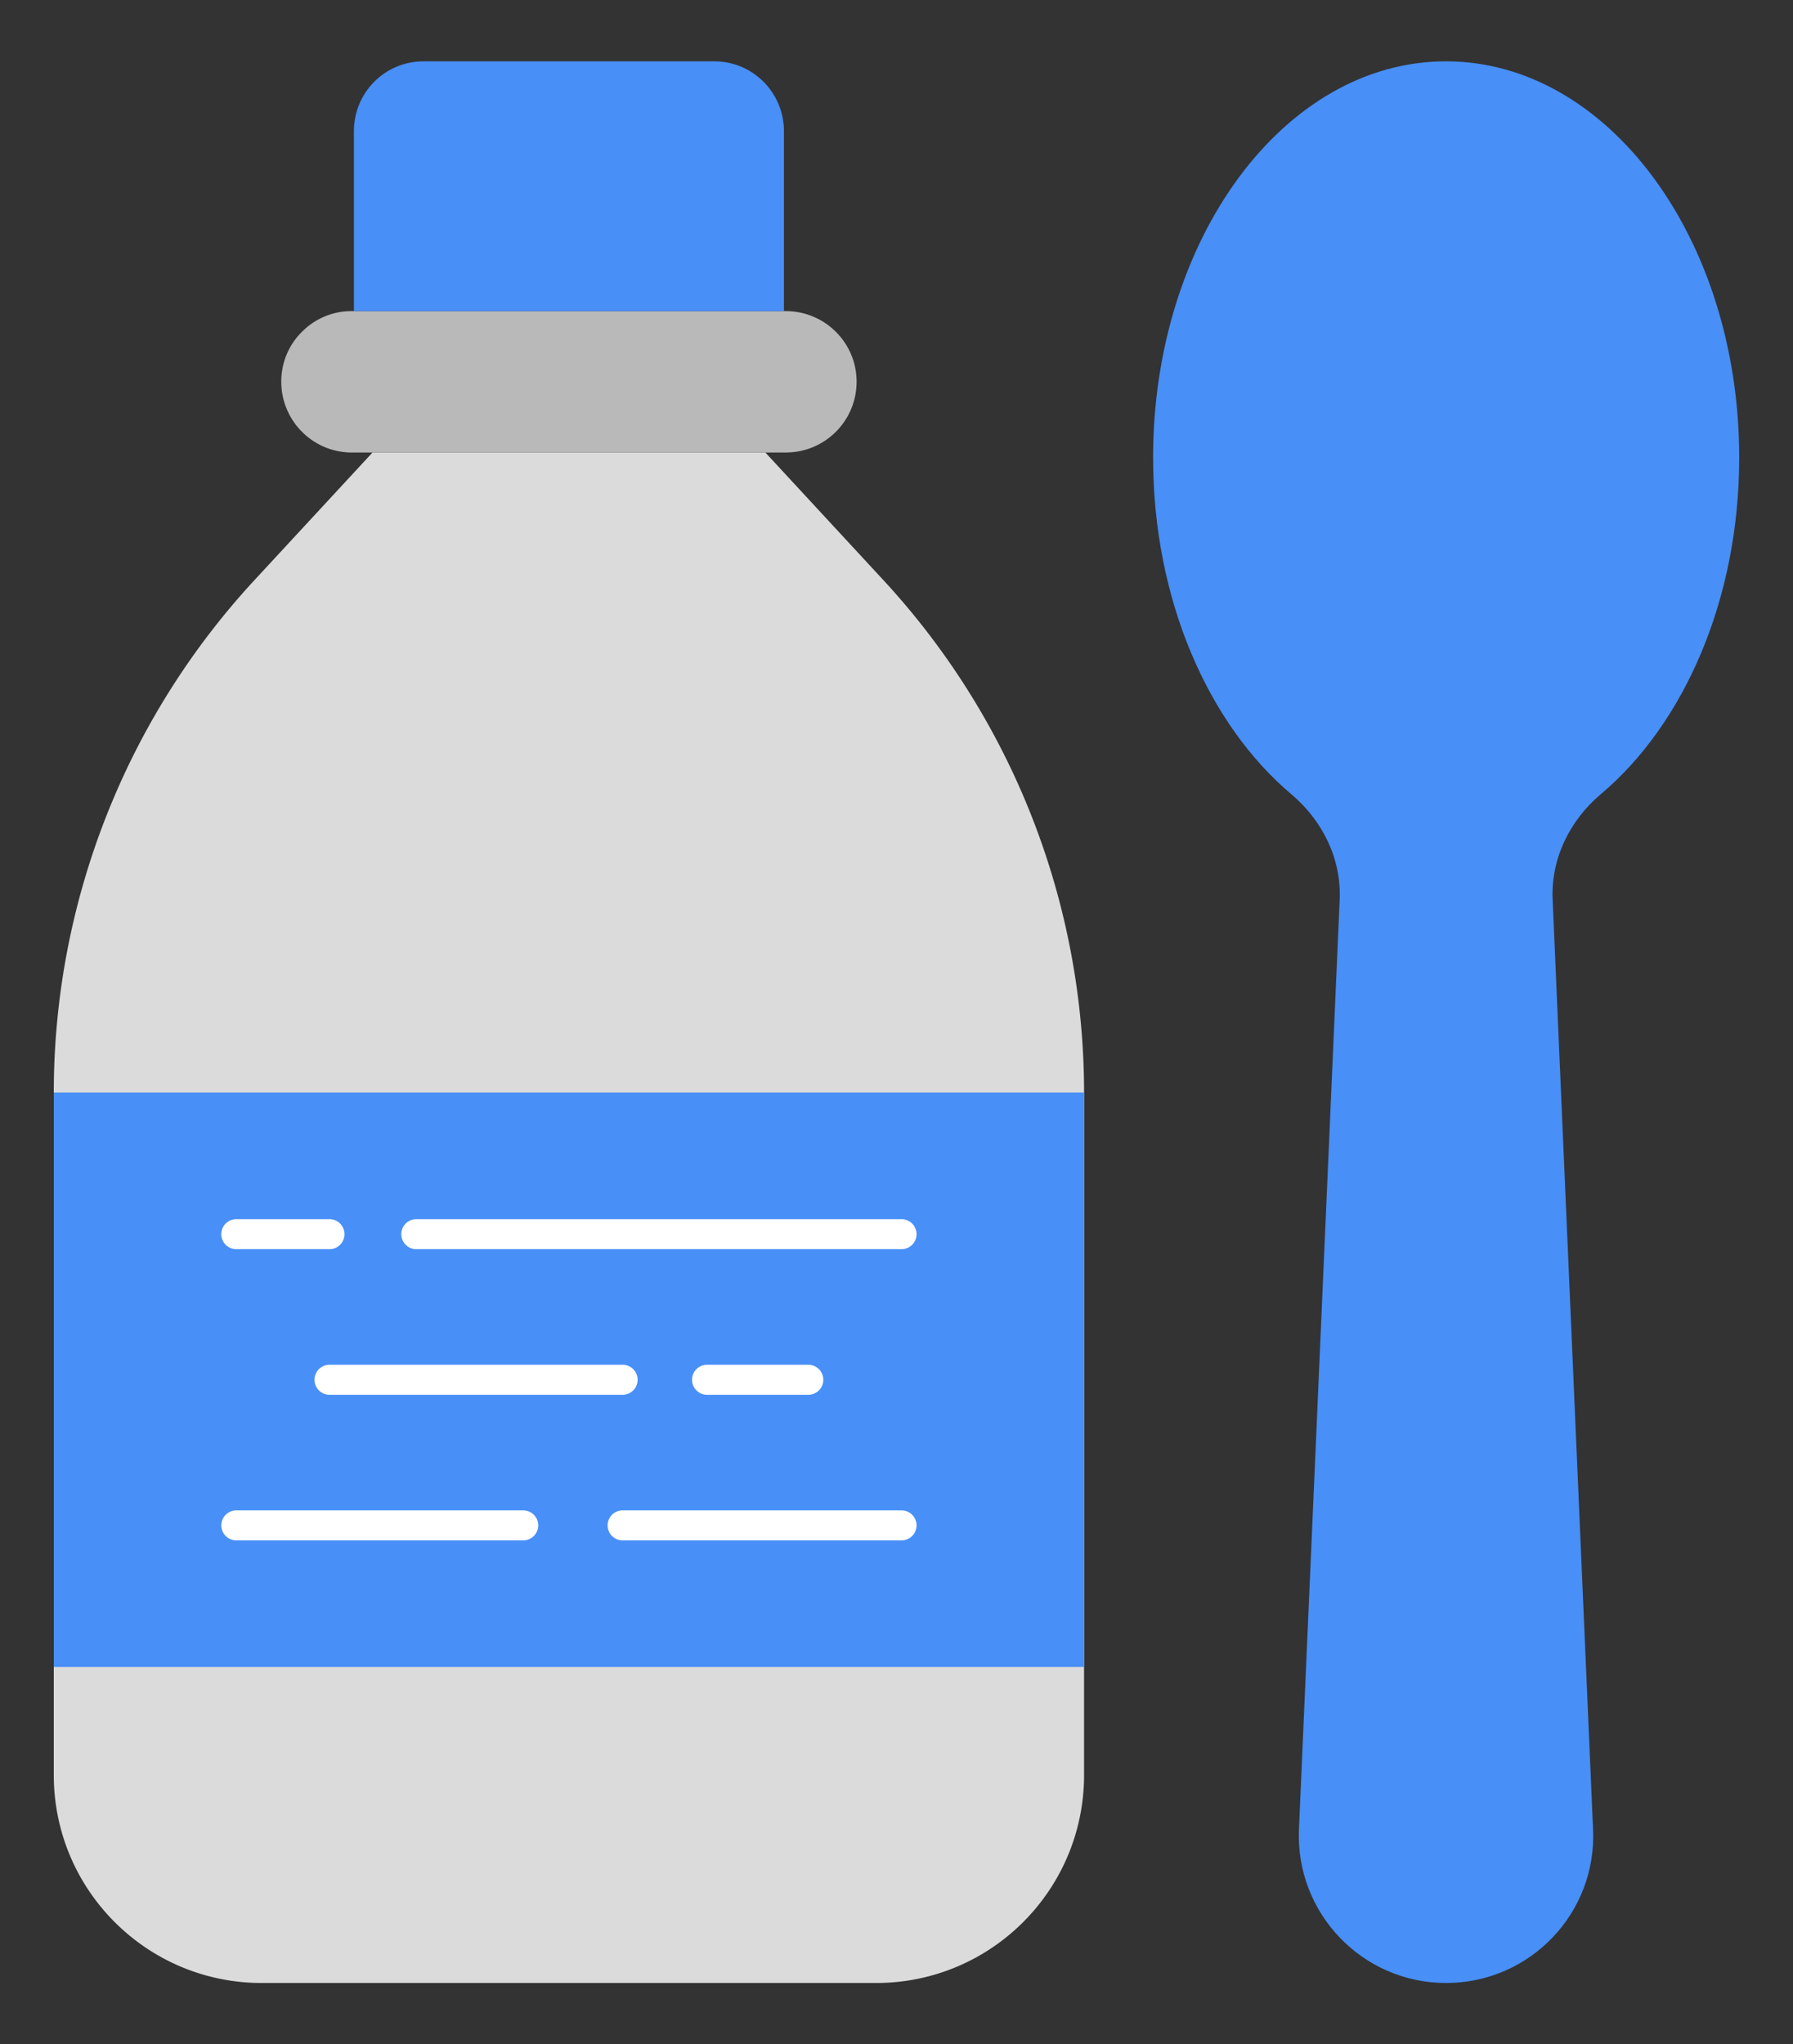
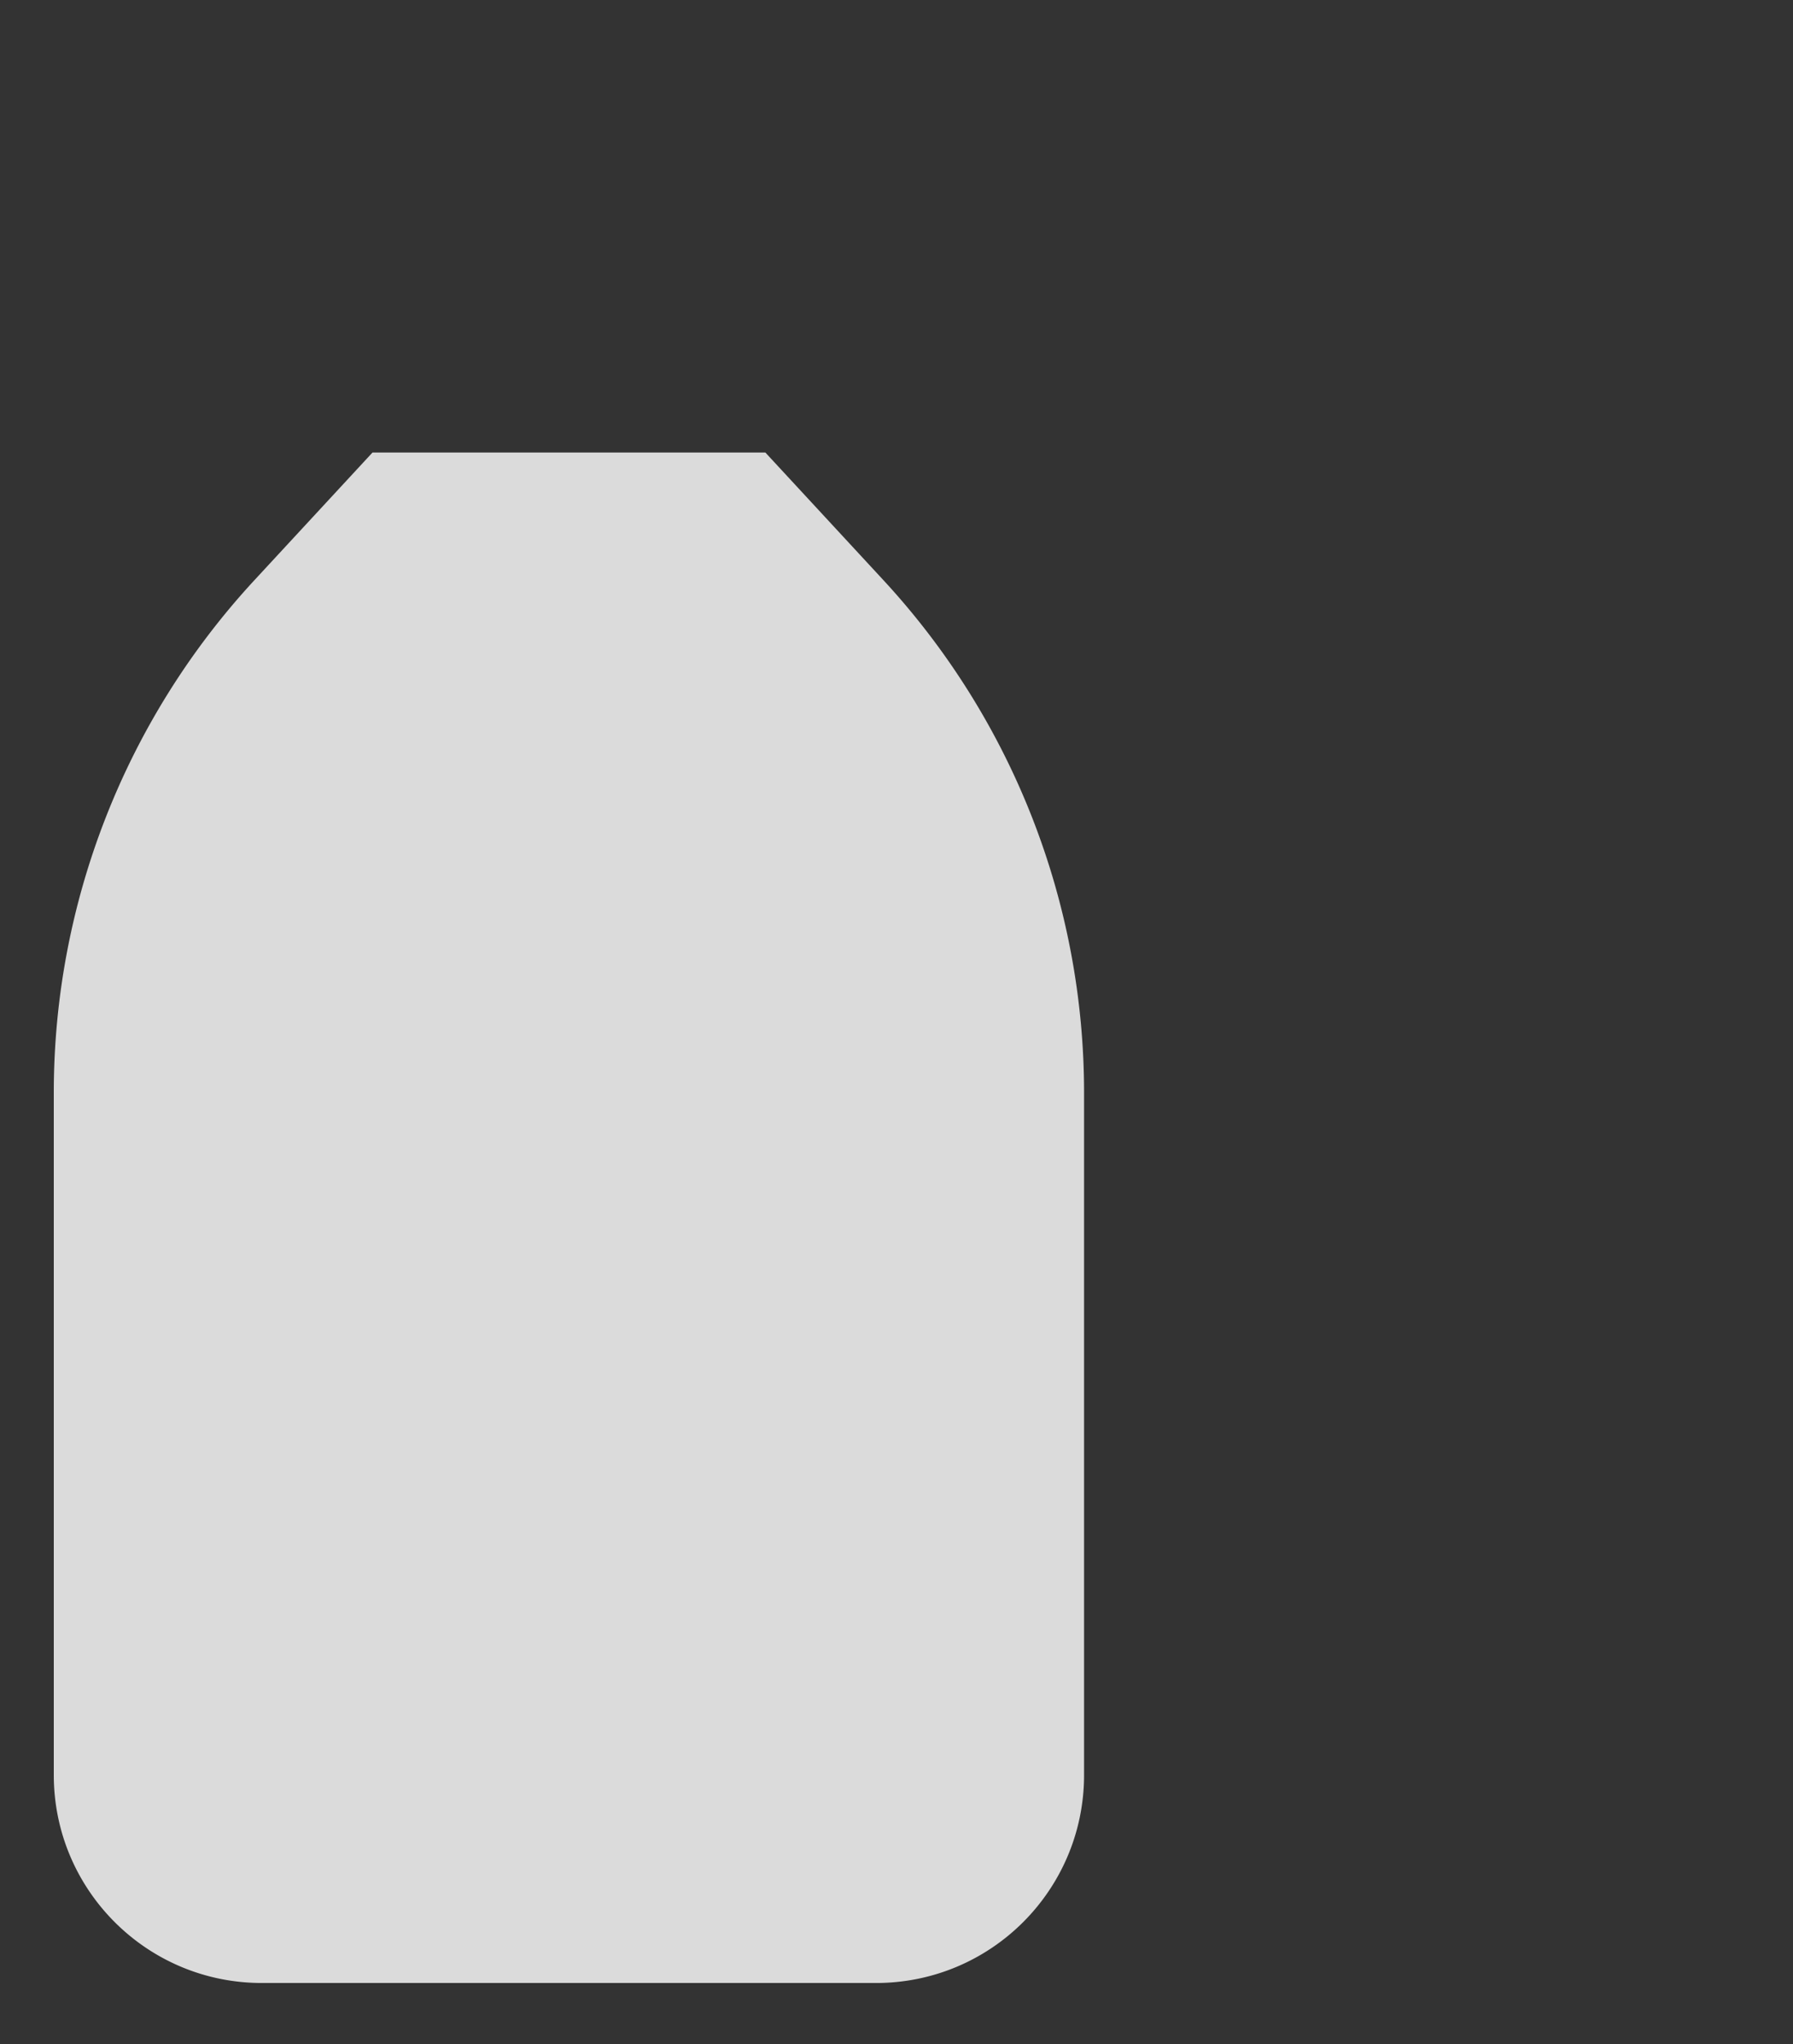
<svg xmlns="http://www.w3.org/2000/svg" viewBox="5.92 1.995 56.16 64.01">
  <rect x="5.92" y="1.995" width="56.16" height="64.01" fill="#333333" stroke="none" />
  <g transform="matrix(0.94,0,0,0.94,2.04,2.04)">
    <path fill="#dbdbdb" d="M40.25 36.345v22.73c0 3.83-3.1 6.93-6.93 6.93H12.85c-3.83 0-6.93-3.1-6.93-6.93v-22.73c0-6.31 2.38-12.4 6.66-17.04l3.96-4.28h13.09l3.96 4.28a25.148 25.148 0 0 1 6.66 17.04z" opacity="1" data-original="#dbdbdb" />
-     <path fill="#b9b9b9" d="M32.67 12.665c0 .65-.26 1.24-.69 1.67-.43.43-1.02.69-1.67.69H15.85c-1.3 0-2.35-1.06-2.35-2.36 0-.65.26-1.24.69-1.66a2.31 2.31 0 0 1 1.66-.69h14.46c1.3 0 2.36 1.05 2.36 2.35z" opacity="1" data-original="#b9b9b9" />
-     <path fill="#488ff7" d="M5.92 36.345h34.33v19.133H5.92zM30.25 4.325v5.99H15.92v-5.99c0-1.29 1.03-2.33 2.32-2.33h9.69c1.28 0 2.32 1.04 2.32 2.33z" opacity="1" data-original="#488ff7" />
-     <path fill="#ffffff" d="M34.168 41.562H17.999a.5.5 0 1 1 0-1h16.169a.5.5 0 1 1 0 1zM15.107 41.562h-3.106a.5.5 0 1 1 0-1h3.106a.5.5 0 1 1 0 1zM31.062 46.412h-3.375a.5.5 0 1 1 0-1h3.375a.5.5 0 1 1 0 1zM24.874 46.412h-9.767a.5.5 0 1 1 0-1h9.767a.5.5 0 1 1 0 1zM34.168 51.262h-9.294a.5.5 0 1 1 0-1h9.294a.5.5 0 1 1 0 1zM21.562 51.262h-9.56a.5.5 0 1 1 0-1h9.56a.5.5 0 1 1 0 1z" opacity="1" data-original="#ffffff" />
-     <path fill="#488ff7" d="M57.475 26.4c-1.043.878-1.67 2.15-1.612 3.513l1.347 30.972c.13 2.79-2.1 5.12-4.9 5.12-2.79 0-5.02-2.33-4.9-5.12l1.357-30.962c.06-1.362-.568-2.634-1.61-3.514-2.764-2.33-4.607-6.485-4.607-11.214 0-7.29 4.37-13.2 9.76-13.2s9.77 5.91 9.77 13.2c0 4.728-1.842 8.876-4.605 11.205z" opacity="1" data-original="#488ff7" />
  </g>
</svg>